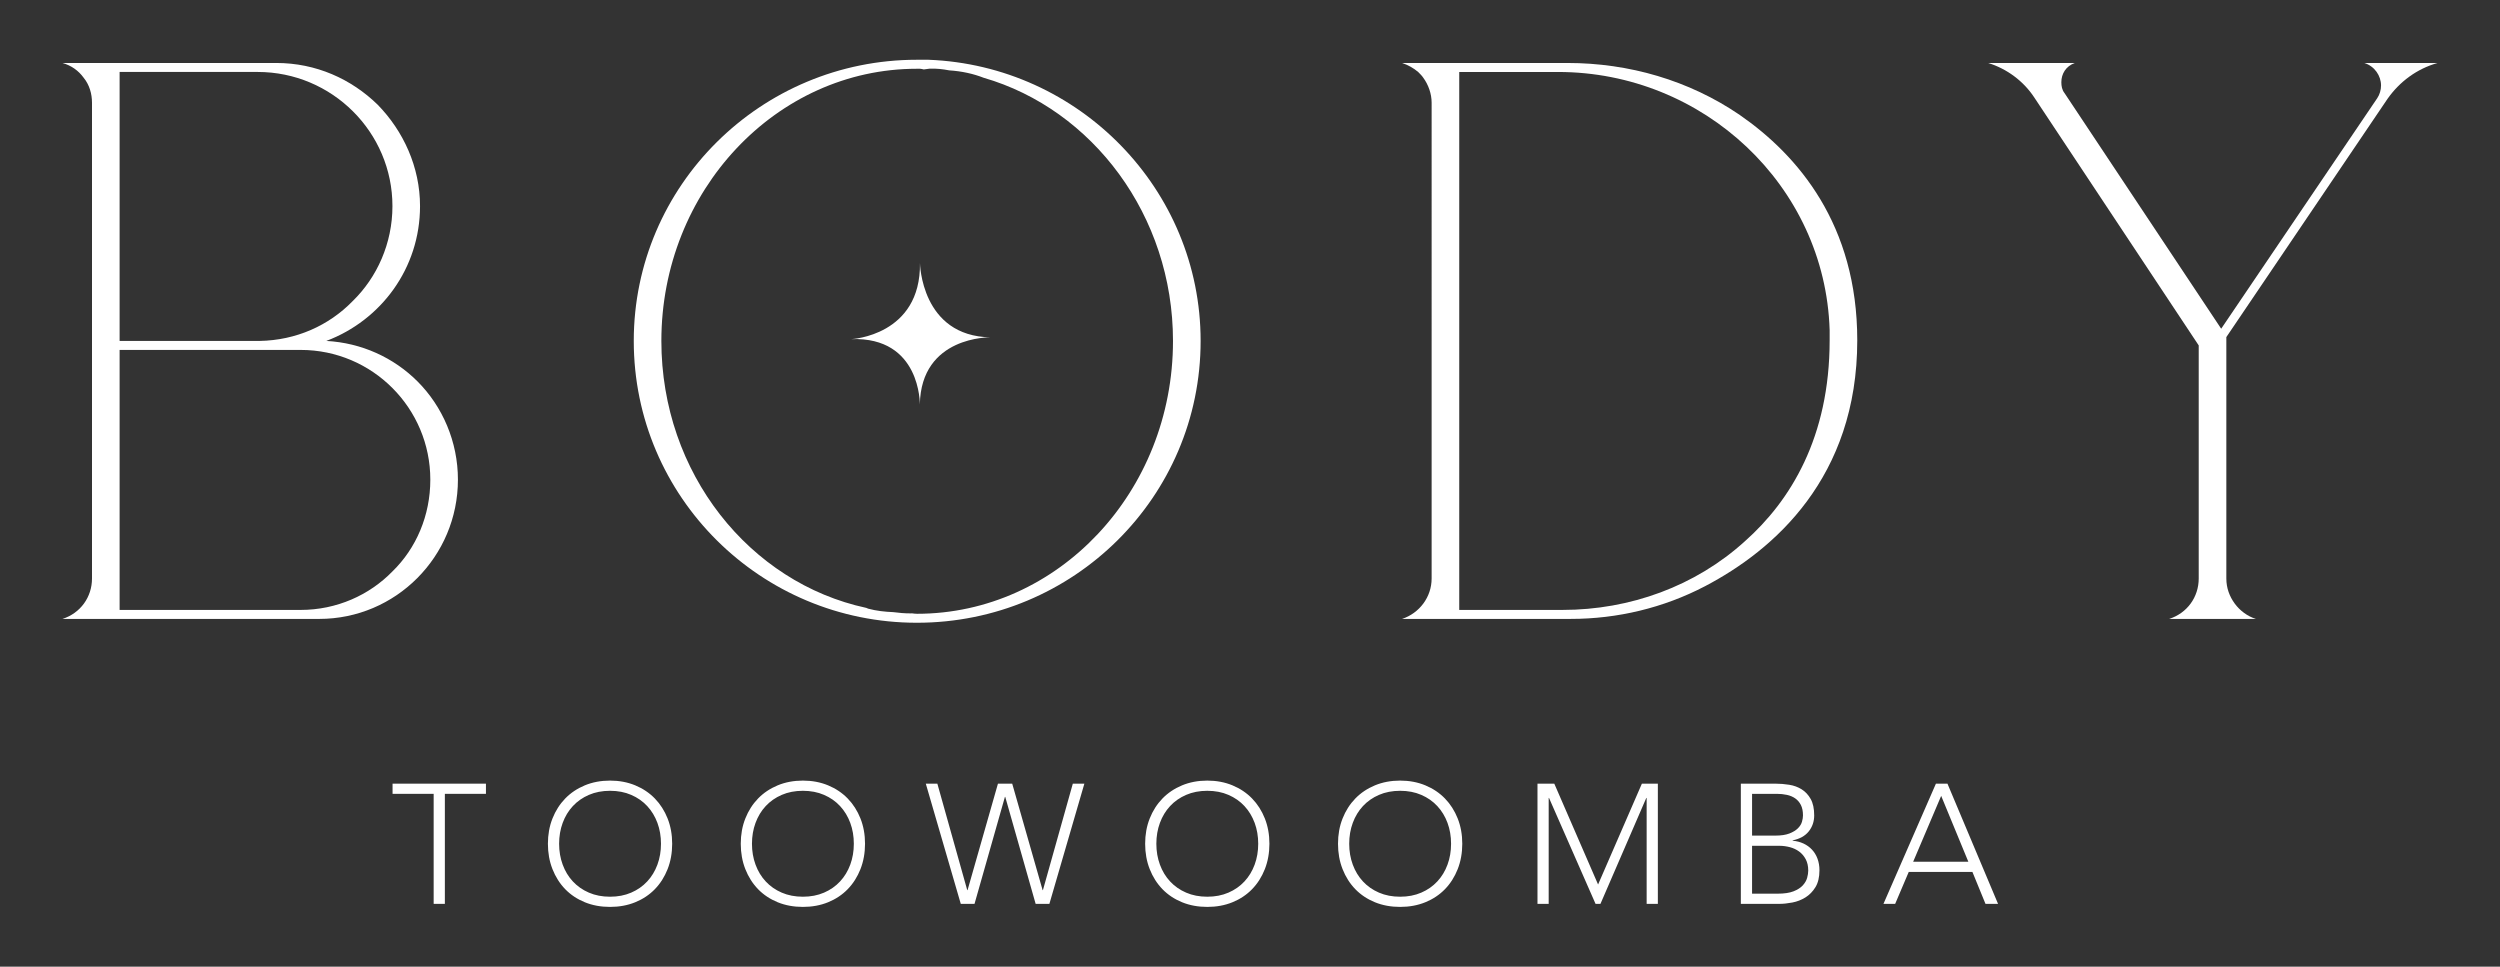
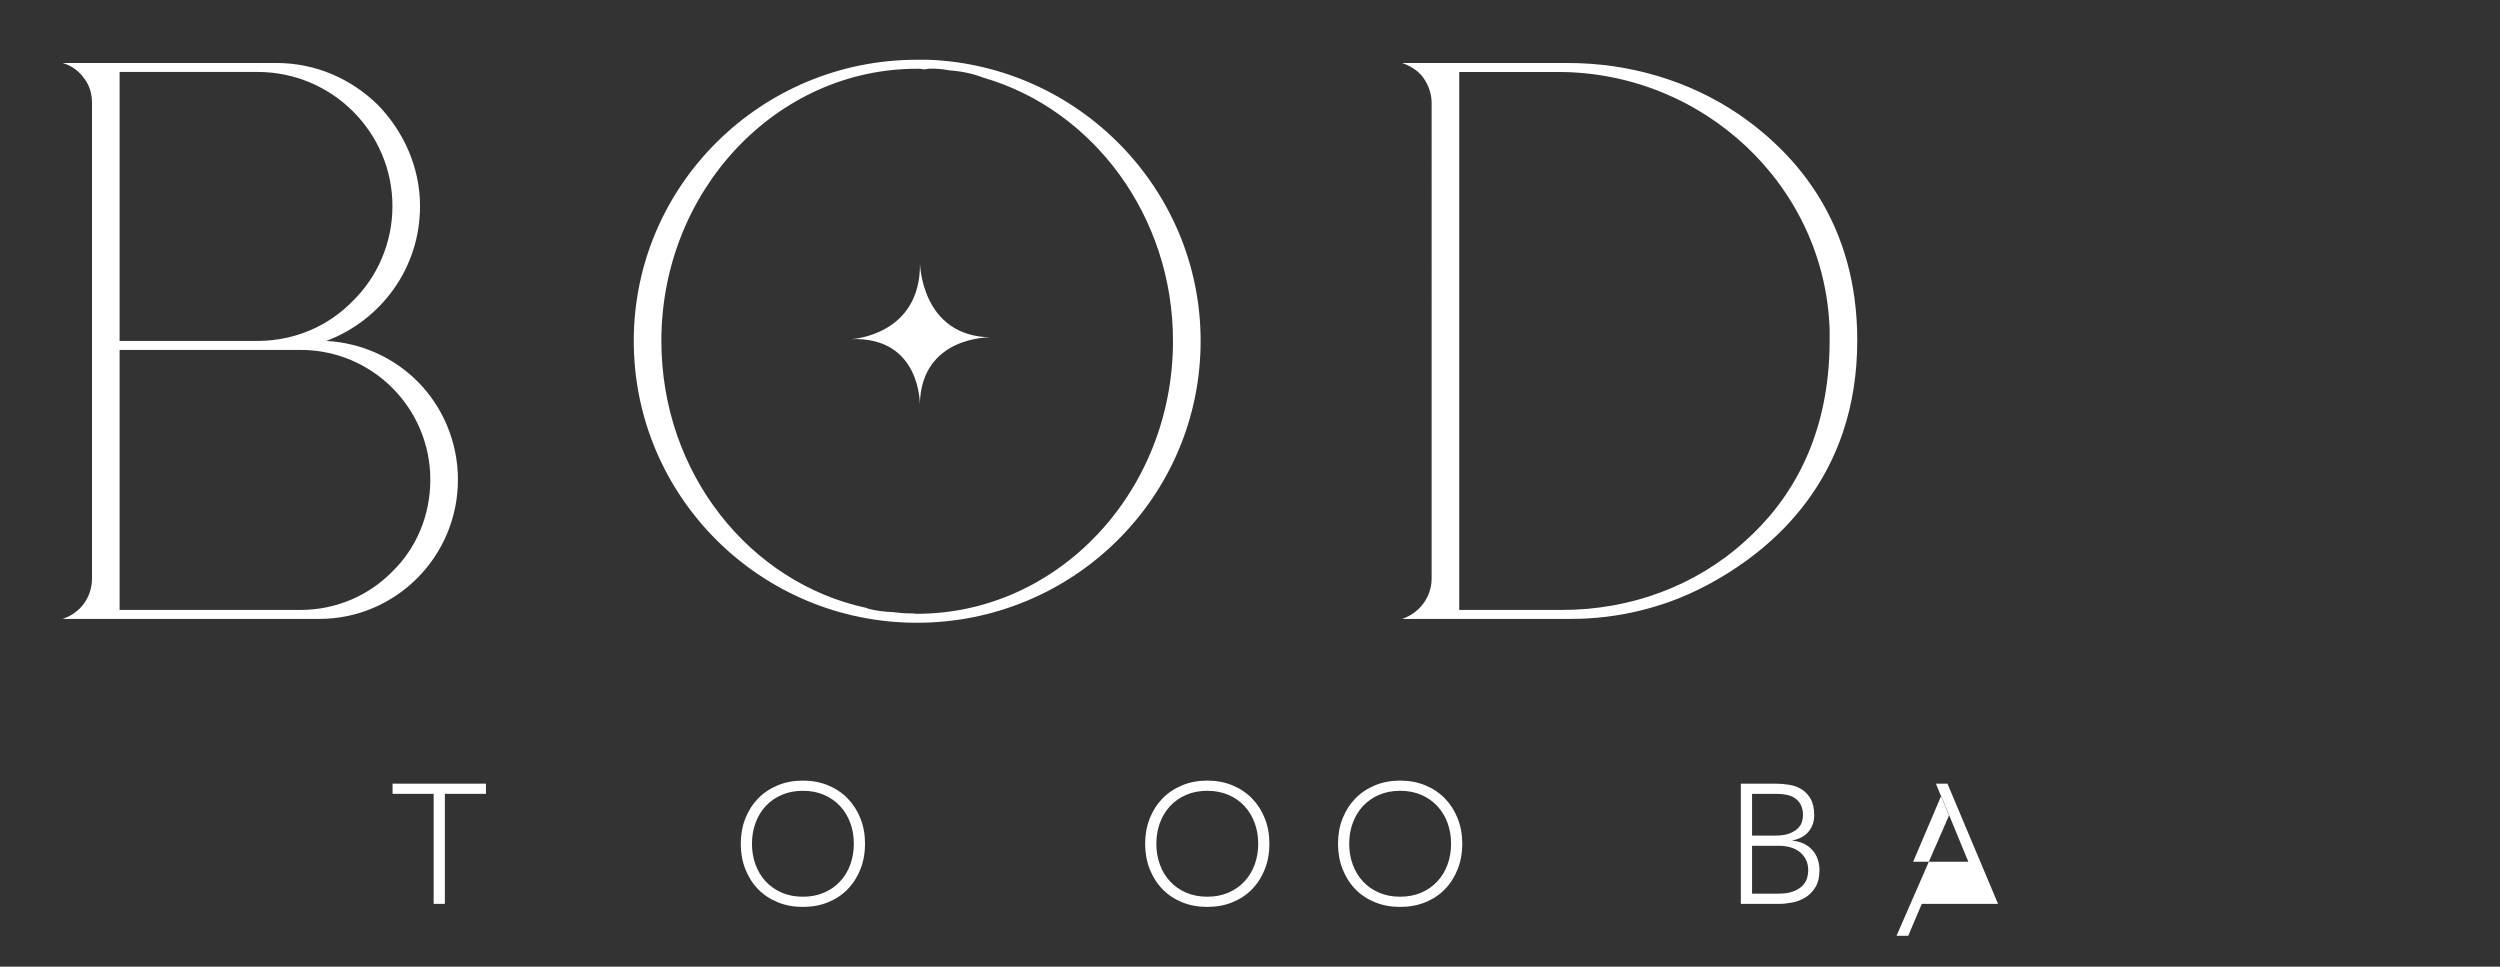
<svg xmlns="http://www.w3.org/2000/svg" id="Layer_1" width="300" height="116" viewBox="0 0 300 116">
  <rect x="0" y="0" width="300" height="116" fill="#333333" stroke="none" />
  <path d="M50.098,45.767c3.005,3.003,4.853,7.241,4.853,11.786,0,9.244-7.473,16.717-16.638,16.717H7.497c2.157-.692,3.543-2.619,3.543-4.853V12.333c0-1.079-.308-2.157-1.002-3.005-.615-.846-1.463-1.463-2.542-1.771h25.653c4.776,0,9.013,1.926,12.17,5.006,3.084,3.159,5.085,7.473,5.085,12.172,0,7.473-4.699,13.712-11.247,16.177,4.237.231,8.088,2.003,10.939,4.854M14.353,40.912h16.796c4.389-.077,8.319-1.848,11.168-4.776,2.928-2.849,4.776-6.933,4.776-11.401,0-8.859-7.241-16.1-16.177-16.1H14.353s0,32.276,0,32.276ZM51.638,57.552c0-8.55-6.933-15.561-15.56-15.561H14.353s0,31.2,0,31.2h21.725c4.313,0,8.242-1.771,11.015-4.622,2.851-2.774,4.545-6.702,4.545-11.016" fill="#fff" />
  <path d="M111.41,7.171h-1.386c-18.718,0-33.972,15.098-33.972,33.741,0,18.72,15.254,33.818,33.972,33.818,18.797,0,34.051-15.098,34.051-33.818,0-18.18-14.561-33.047-32.665-33.741M110.024,73.653c-.163,0-.365-.021-.587-.052-.052,0-.101.007-.156.007-.732,0-1.423-.063-2.094-.152-1.002-.04-2.005-.147-3.007-.416-.075-.031-.15-.063-.226-.094-13.99-3.008-24.59-16.15-24.59-32.032,0-18.026,13.791-32.663,30.659-32.663h.386c.121,0,.294.051.448.082.232-.031.465-.063.697-.094.811-.03,1.591.059,2.353.205,1.521.1,2.898.407,4.134.89,13.056,3.783,22.718,16.523,22.718,31.581,0,18.103-13.789,32.74-30.736,32.74" fill="#fff" />
  <path d="M222.872,40.836c0,16.484-10.016,25.19-18.259,29.504-5.006,2.619-10.553,3.928-16.1,3.928h-20.26c2.08-.692,3.543-2.619,3.543-4.853V12.334c0-1.079-.385-2.157-1.002-3.005-.154-.231-.385-.463-.615-.692-.54-.463-1.232-.848-1.926-1.079h19.876c7.317,0,14.56,2.078,20.645,6.239,7.01,4.853,14.098,13.174,14.098,27.039M219.557,39.604c-.538-17.334-15.175-30.967-32.584-30.967h-11.864s0,64.553,0,64.553h12.403c8.088,0,15.946-2.849,21.877-8.242,5.47-4.854,10.169-12.48,10.169-24.111v-1.232Z" fill="#fff" />
-   <path d="M285.262,11.794c.308-.463.462-1.002.462-1.54,0-1.157-.769-2.311-2.003-2.696h8.782c-2.465.692-4.545,2.232-6.008,4.312l-19.335,28.581v28.964c0,1.155.385,2.157,1,3.005.617.848,1.542,1.54,2.542,1.848h-10.398c2.155-.692,3.542-2.619,3.542-4.853v-27.964s-19.72-29.735-19.72-29.735c-1.309-2.002-3.313-3.466-5.547-4.159h10.401c-1.079.385-1.619,1.308-1.619,2.309,0,.463.079.925.386,1.311l18.795,28.27,18.72-27.655Z" fill="#fff" />
  <path d="M110.396,31.561s.122,8.791,8.475,8.919c0,0-8.352-.192-8.489,8.062,0,0,.136-8.148-8.218-7.847,0,0,8.354-.407,8.232-9.134" fill="#fff" />
  <polygon points="52.039 95.261 47.107 95.261 47.107 94.039 58.313 94.039 58.313 95.261 53.383 95.261 53.383 108.463 52.039 108.463 52.039 95.261" fill="#fff" />
-   <path d="M65.749,101.251c0-1.1.182-2.112.549-3.035.367-.925.876-1.722,1.528-2.395.652-.671,1.437-1.197,2.353-1.579.916-.379,1.926-.57,3.026-.57,1.1,0,2.108.191,3.024.57.918.381,1.701.907,2.353,1.579.654.673,1.162,1.47,1.53,2.395.365.923.549,1.935.549,3.035,0,1.1-.184,2.115-.549,3.047-.367.928-.876,1.731-1.53,2.404-.652.671-1.435,1.194-2.353,1.568-.916.374-1.925.559-3.024.559s-2.11-.185-3.026-.559c-.916-.374-1.701-.897-2.353-1.568-.652-.673-1.161-1.475-1.528-2.404-.367-.932-.549-1.947-.549-3.047M67.094,101.251c0,.897.143,1.732.428,2.505.285.776.69,1.447,1.222,2.017.53.572,1.171,1.019,1.925,1.344.753.327,1.599.489,2.536.489s1.783-.163,2.536-.489c.753-.325,1.395-.773,1.925-1.344.53-.57.937-1.241,1.224-2.017.285-.773.427-1.608.427-2.505,0-.897-.142-1.732-.427-2.505-.287-.774-.694-1.447-1.224-2.017-.53-.572-1.171-1.019-1.925-1.344-.753-.327-1.599-.489-2.536-.489s-1.783.163-2.536.489c-.753.325-1.395.773-1.925,1.344-.531.57-.937,1.243-1.222,2.017-.285.773-.428,1.608-.428,2.505" fill="#fff" />
  <path d="M88.892,101.251c0-1.1.182-2.112.549-3.035.367-.925.876-1.722,1.528-2.395.652-.671,1.437-1.197,2.353-1.579.916-.379,1.926-.57,3.026-.57s2.108.191,3.024.57c.918.381,1.701.907,2.353,1.579.654.673,1.162,1.47,1.53,2.395.365.923.549,1.935.549,3.035,0,1.1-.184,2.115-.549,3.047-.367.928-.876,1.731-1.53,2.404-.652.671-1.435,1.194-2.353,1.568-.916.374-1.925.559-3.024.559-1.1,0-2.11-.185-3.026-.559-.916-.374-1.701-.897-2.353-1.568-.652-.673-1.161-1.475-1.528-2.404-.367-.932-.549-1.947-.549-3.047M90.236,101.251c0,.897.143,1.732.428,2.505.285.776.69,1.447,1.222,2.017.53.572,1.171,1.019,1.925,1.344.753.327,1.6.489,2.536.489s1.783-.163,2.536-.489c.753-.325,1.395-.773,1.925-1.344.53-.57.937-1.241,1.224-2.017.285-.773.427-1.608.427-2.505s-.142-1.732-.427-2.505c-.287-.774-.694-1.447-1.224-2.017-.53-.572-1.171-1.019-1.925-1.344-.753-.327-1.6-.489-2.536-.489-.937,0-1.783.163-2.536.489-.753.325-1.395.773-1.925,1.344-.531.57-.937,1.243-1.222,2.017-.285.773-.428,1.608-.428,2.505" fill="#fff" />
-   <polygon points="111.096 94.039 112.482 94.039 116.068 106.812 116.108 106.812 119.754 94.039 121.466 94.039 125.112 106.812 125.152 106.812 128.738 94.039 130.124 94.039 125.927 108.462 124.277 108.462 120.63 95.628 120.59 95.628 116.943 108.462 115.293 108.462 111.096 94.039" fill="#fff" />
  <path d="M137.418,101.251c0-1.1.182-2.112.549-3.035.367-.925.876-1.722,1.528-2.395.652-.671,1.437-1.197,2.353-1.579.916-.379,1.926-.57,3.026-.57s2.108.191,3.024.57c.918.381,1.701.907,2.353,1.579.654.673,1.162,1.47,1.53,2.395.365.923.549,1.935.549,3.035s-.184,2.115-.549,3.047c-.367.928-.876,1.731-1.53,2.404-.652.671-1.435,1.194-2.353,1.568-.916.374-1.925.559-3.024.559-1.1,0-2.11-.185-3.026-.559-.916-.374-1.701-.897-2.353-1.568-.652-.673-1.161-1.475-1.528-2.404-.367-.932-.549-1.947-.549-3.047M138.762,101.251c0,.897.143,1.732.428,2.505.285.776.69,1.447,1.222,2.017.53.572,1.171,1.019,1.925,1.344.753.327,1.599.489,2.536.489s1.783-.163,2.536-.489c.753-.325,1.395-.773,1.925-1.344.53-.57.937-1.241,1.224-2.017.285-.773.427-1.608.427-2.505s-.142-1.732-.427-2.505c-.287-.774-.694-1.447-1.224-2.017-.53-.572-1.171-1.019-1.925-1.344-.753-.327-1.599-.489-2.536-.489s-1.783.163-2.536.489c-.753.325-1.395.773-1.925,1.344-.531.57-.937,1.243-1.222,2.017-.285.773-.428,1.608-.428,2.505" fill="#fff" />
  <path d="M160.561,101.251c0-1.1.182-2.112.549-3.035.367-.925.876-1.722,1.528-2.395.652-.671,1.437-1.197,2.353-1.579.916-.379,1.926-.57,3.026-.57s2.108.191,3.024.57c.918.381,1.701.907,2.353,1.579.654.673,1.162,1.47,1.53,2.395.365.923.549,1.935.549,3.035s-.184,2.115-.549,3.047c-.367.928-.876,1.731-1.53,2.404-.652.671-1.435,1.194-2.353,1.568-.916.374-1.925.559-3.024.559-1.1,0-2.11-.185-3.026-.559-.916-.374-1.701-.897-2.353-1.568-.652-.673-1.161-1.475-1.528-2.404-.367-.932-.549-1.947-.549-3.047M161.905,101.251c0,.897.143,1.732.428,2.505.285.776.692,1.447,1.222,2.017.53.572,1.171,1.019,1.925,1.344.753.327,1.599.489,2.536.489s1.783-.163,2.536-.489c.753-.325,1.395-.773,1.925-1.344.53-.57.939-1.241,1.224-2.017.285-.773.427-1.608.427-2.505,0-.897-.142-1.732-.427-2.505-.285-.774-.694-1.447-1.224-2.017-.53-.572-1.171-1.019-1.925-1.344-.753-.327-1.599-.489-2.536-.489s-1.783.163-2.536.489c-.753.325-1.395.773-1.925,1.344-.53.57-.937,1.243-1.222,2.017-.285.773-.428,1.608-.428,2.505" fill="#fff" />
-   <polygon points="184.498 94.039 186.515 94.039 191.77 106.141 197.026 94.039 198.942 94.039 198.942 108.462 197.598 108.462 197.598 95.75 197.556 95.75 192.055 108.462 191.465 108.462 185.882 95.75 185.842 95.75 185.842 108.462 184.498 108.462 184.498 94.039" fill="#fff" />
  <path d="M208.902,94.039h4.157c.542,0,1.093.044,1.648.133.558.089,1.056.273,1.498.551.441.278.802.664,1.08,1.161.278.496.418,1.152.418,1.967,0,.732-.219,1.37-.652,1.914-.435.544-1.08.904-1.935,1.079v.042c.475.04.909.154,1.302.336.395.184.734.428,1.019.734.285.304.507.668.663,1.089.156.421.234.883.234,1.384,0,.83-.161,1.507-.479,2.028-.32.524-.72.933-1.203,1.234-.481.297-1.003.502-1.568.61-.563.108-1.089.163-1.579.163h-4.604s0-14.423,0-14.423ZM210.247,100.272h2.792c.692,0,1.255-.084,1.69-.253.435-.171.774-.378,1.019-.622.245-.243.407-.505.488-.785.082-.278.122-.531.122-.762,0-.503-.084-.919-.253-1.253-.17-.334-.399-.598-.683-.794-.285-.198-.617-.337-.998-.418-.379-.082-.781-.124-1.203-.124h-2.973v5.012ZM210.247,107.24h3.077c.787,0,1.423-.094,1.905-.285.481-.191.851-.428,1.11-.713.257-.285.432-.587.519-.905.087-.32.131-.608.131-.867,0-.53-.101-.984-.304-1.365-.203-.379-.468-.689-.795-.926-.325-.238-.696-.411-1.108-.519-.416-.108-.834-.164-1.253-.164h-3.281v5.746Z" fill="#fff" />
-   <path d="M232.31,94.039h1.384s6.071,14.423,6.071,14.423h-1.507s-1.568-3.83-1.568-3.83h-7.641s-1.629,3.83-1.629,3.83h-1.405s6.295-14.423,6.295-14.423ZM232.941,95.505l-3.362,7.905h6.622s-3.26-7.905-3.26-7.905Z" fill="#fff" />
+   <path d="M232.31,94.039h1.384s6.071,14.423,6.071,14.423h-1.507h-7.641s-1.629,3.83-1.629,3.83h-1.405s6.295-14.423,6.295-14.423ZM232.941,95.505l-3.362,7.905h6.622s-3.26-7.905-3.26-7.905Z" fill="#fff" />
</svg>